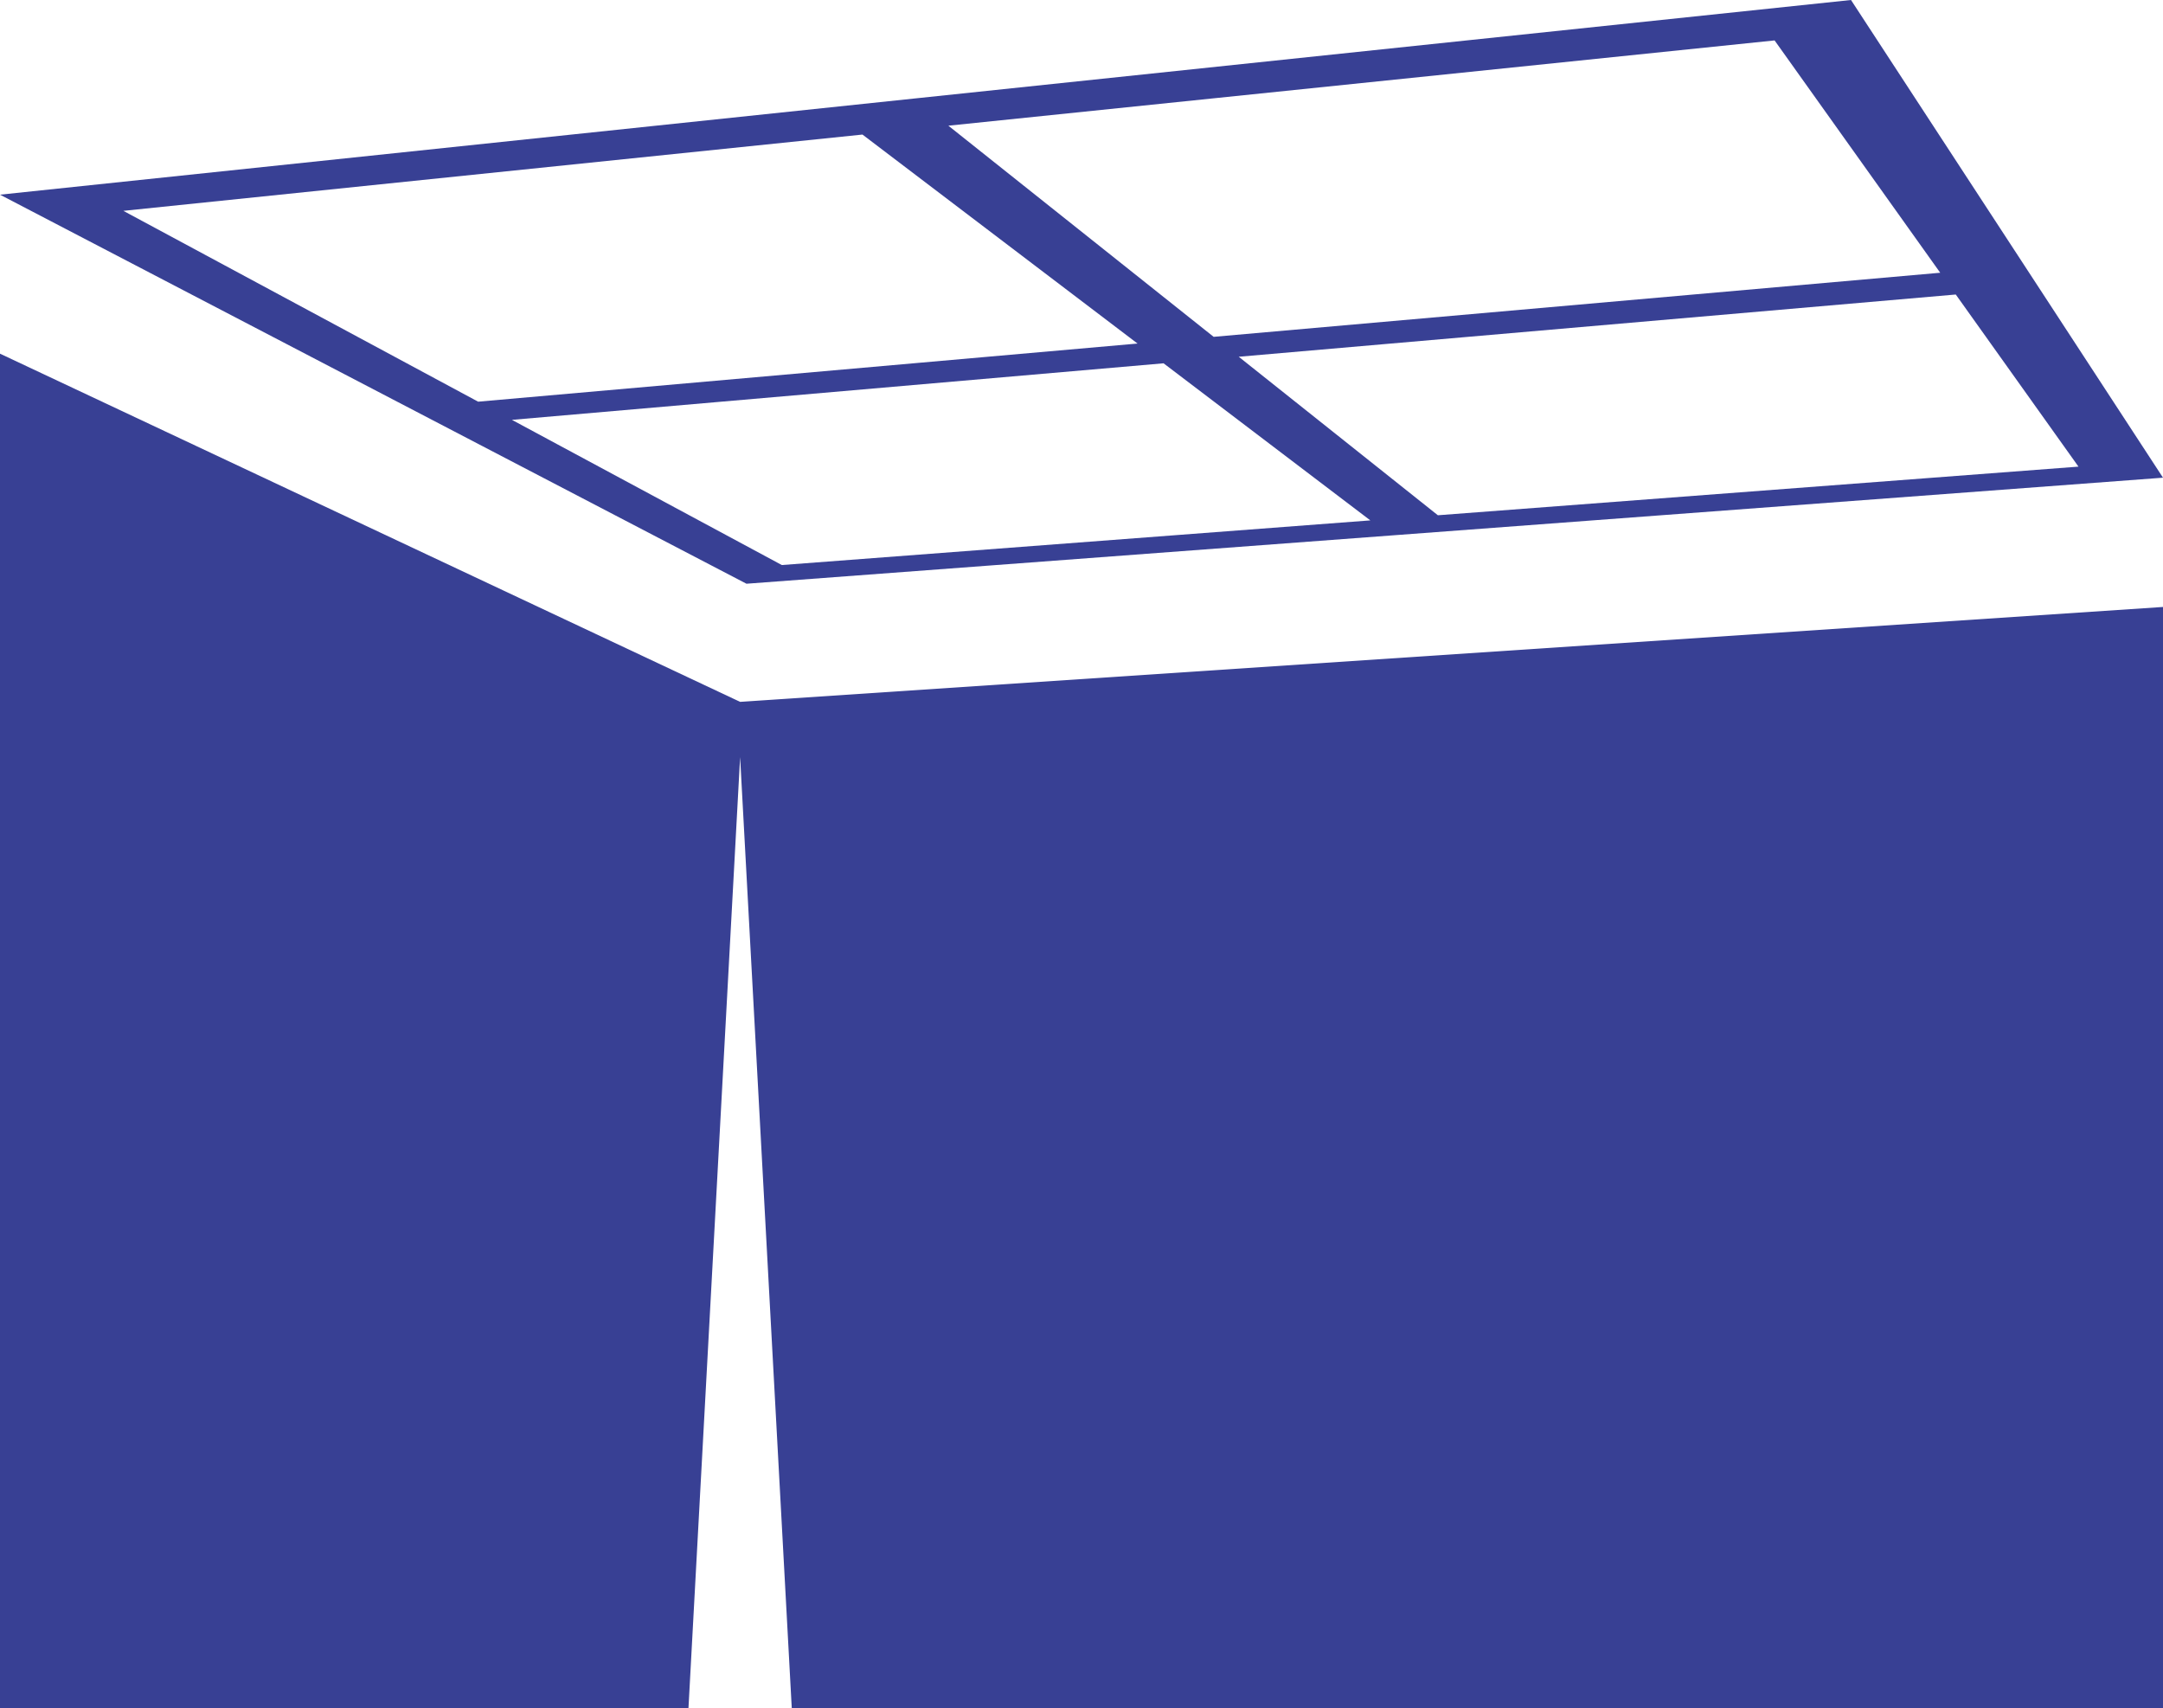
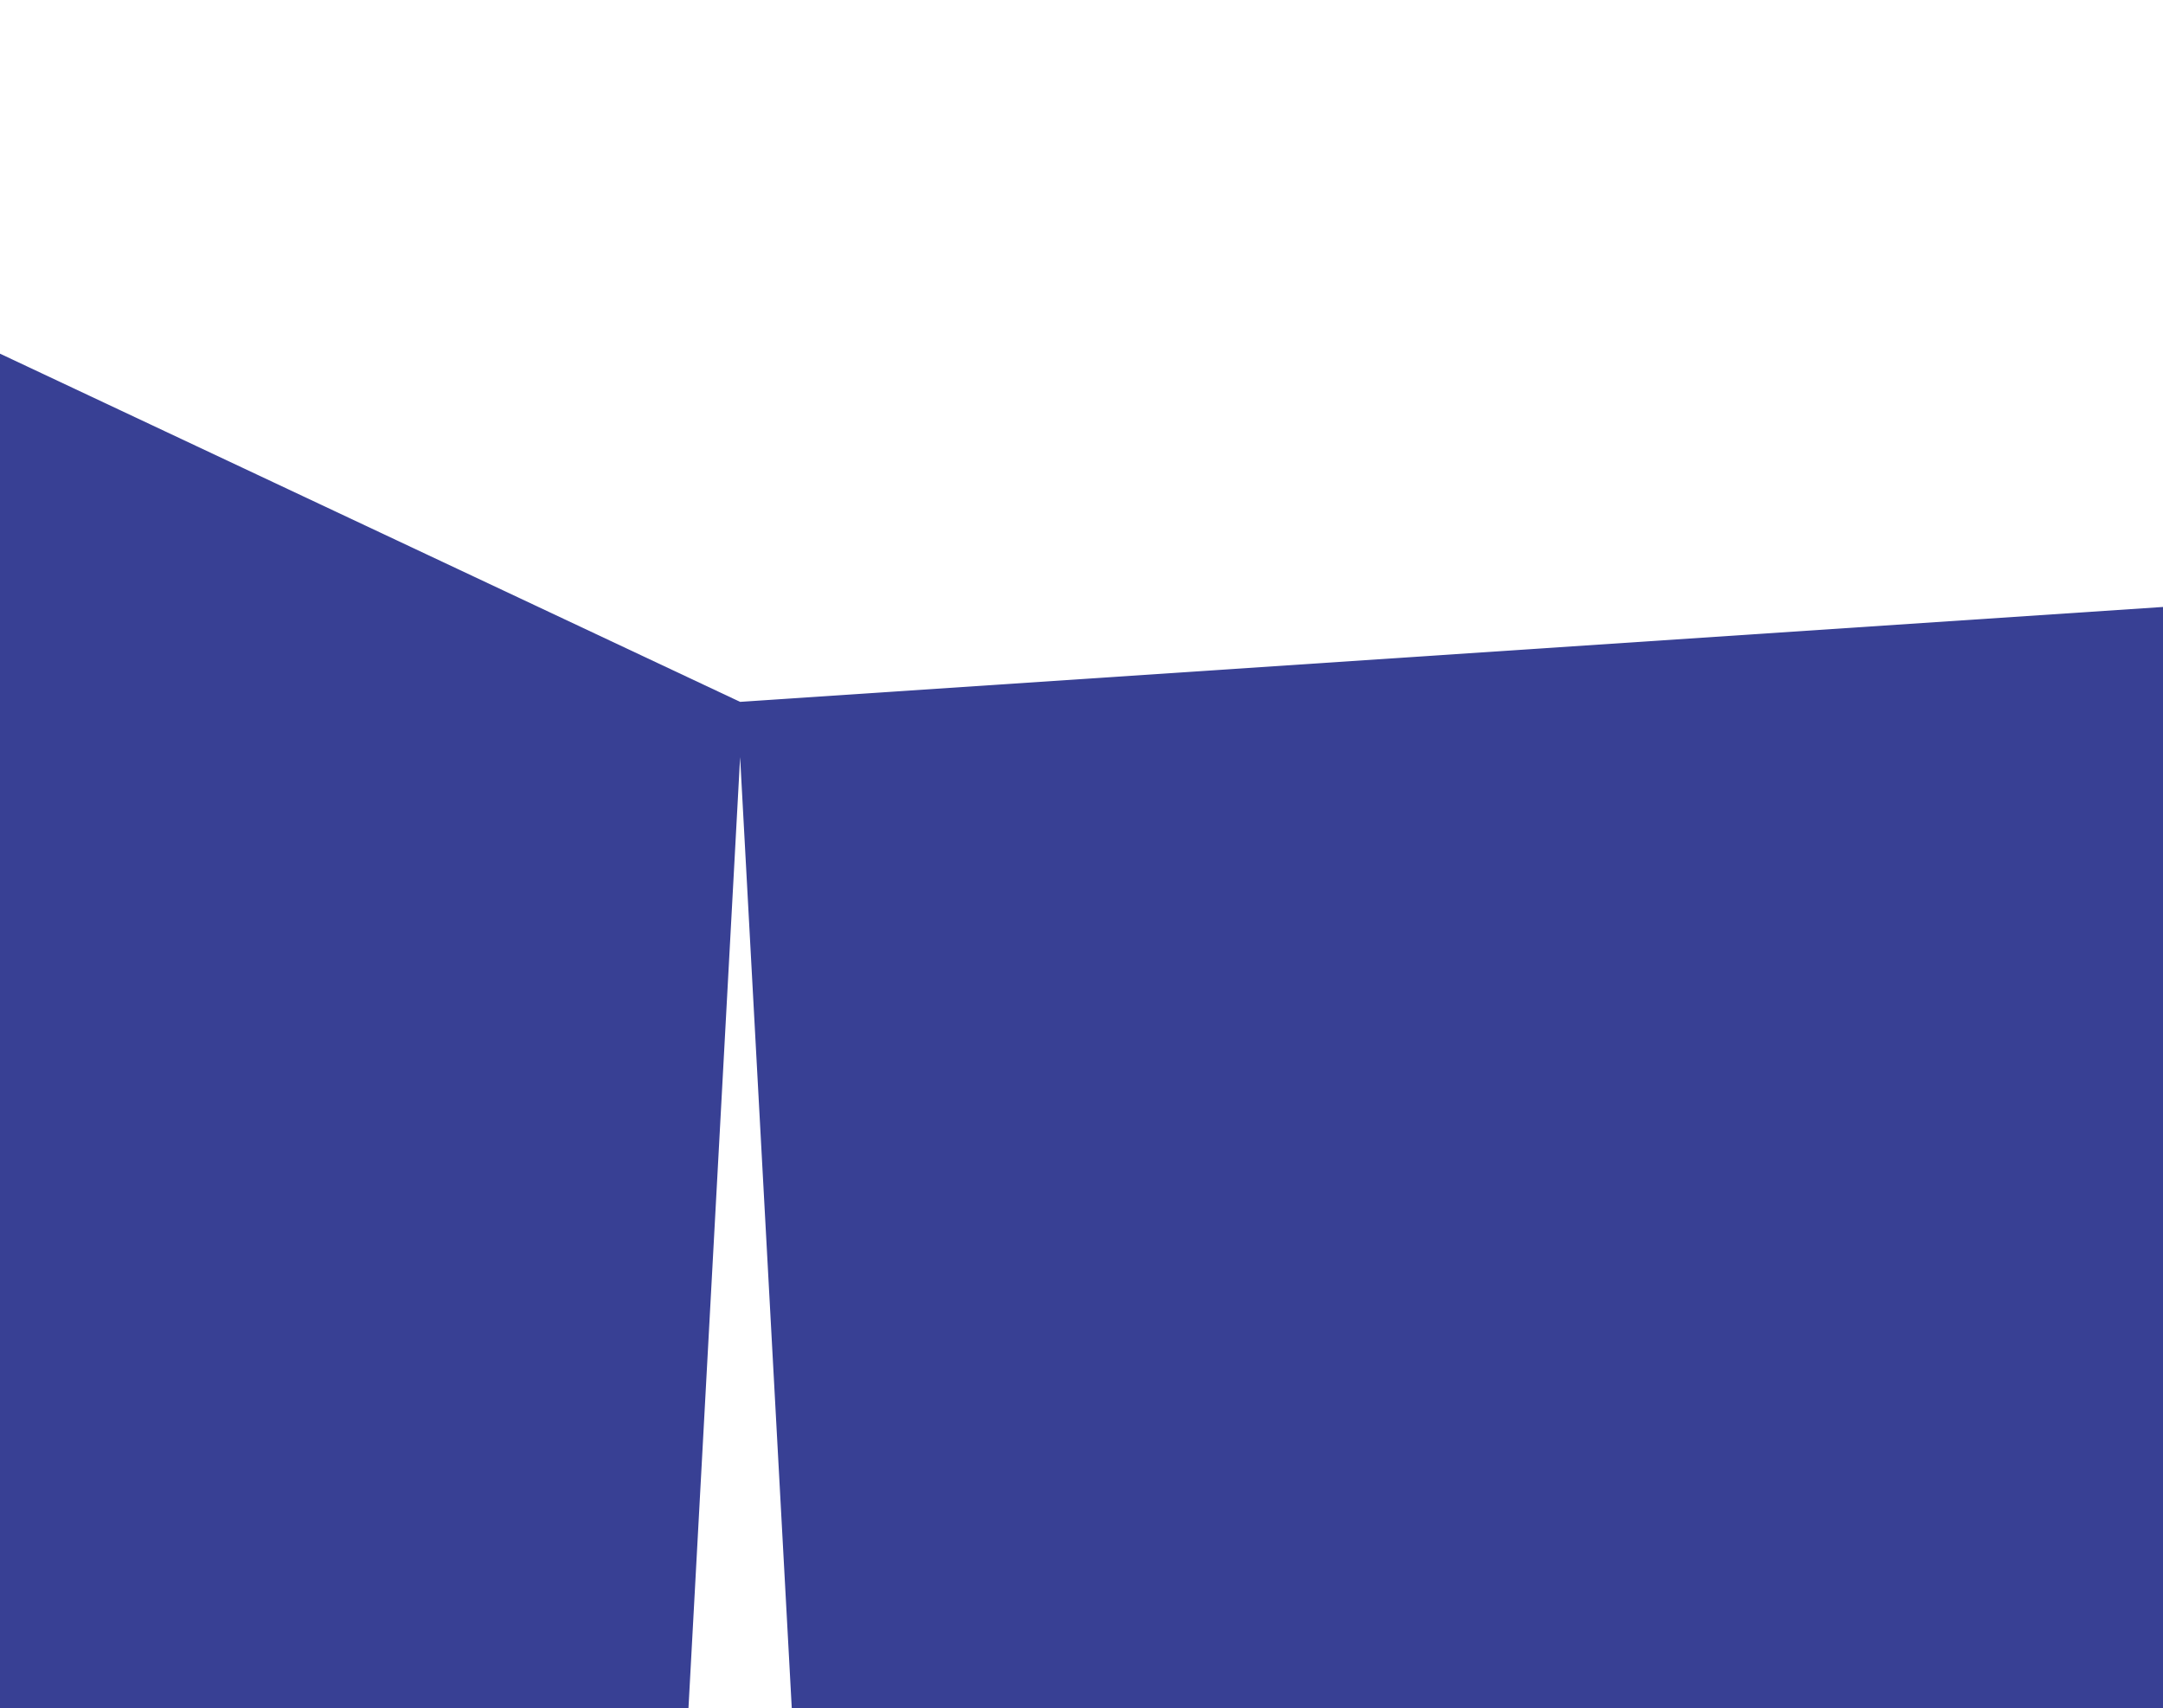
<svg xmlns="http://www.w3.org/2000/svg" version="1.1" id="Layer_1" x="0px" y="0px" width="144.647px" height="114.222px" viewBox="0 0 144.647 114.222" enable-background="new 0 0 144.647 114.222" xml:space="preserve">
-   <path fill="#384094" d="M135.372,17.742L123.783,0L61.139,6.588L0,13.018l49.919,26.016l43.053-3.223l51.675-3.868L135.372,17.742z   M138.995,31.204l-42.84,3.251l-5.958-4.742l-7.359-5.857l47.951-4.162L138.995,31.204z M63.421,8.405l55.252-5.702l11.076,15.535  l-48.588,4.286L63.421,8.405z M8.249,14.099l49.427-5.101l18.395,13.975L31.975,26.86L8.249,14.099z M52.284,37.784l-18.05-9.708  l43.577-3.782l13.828,10.504L52.284,37.784z" />
  <polygon fill="#384094" points="49.494,46.933 0,23.65 0,114.222 46.04,114.222 49.494,50.629 52.948,114.222 144.647,114.222   144.647,40.587 " />
</svg>